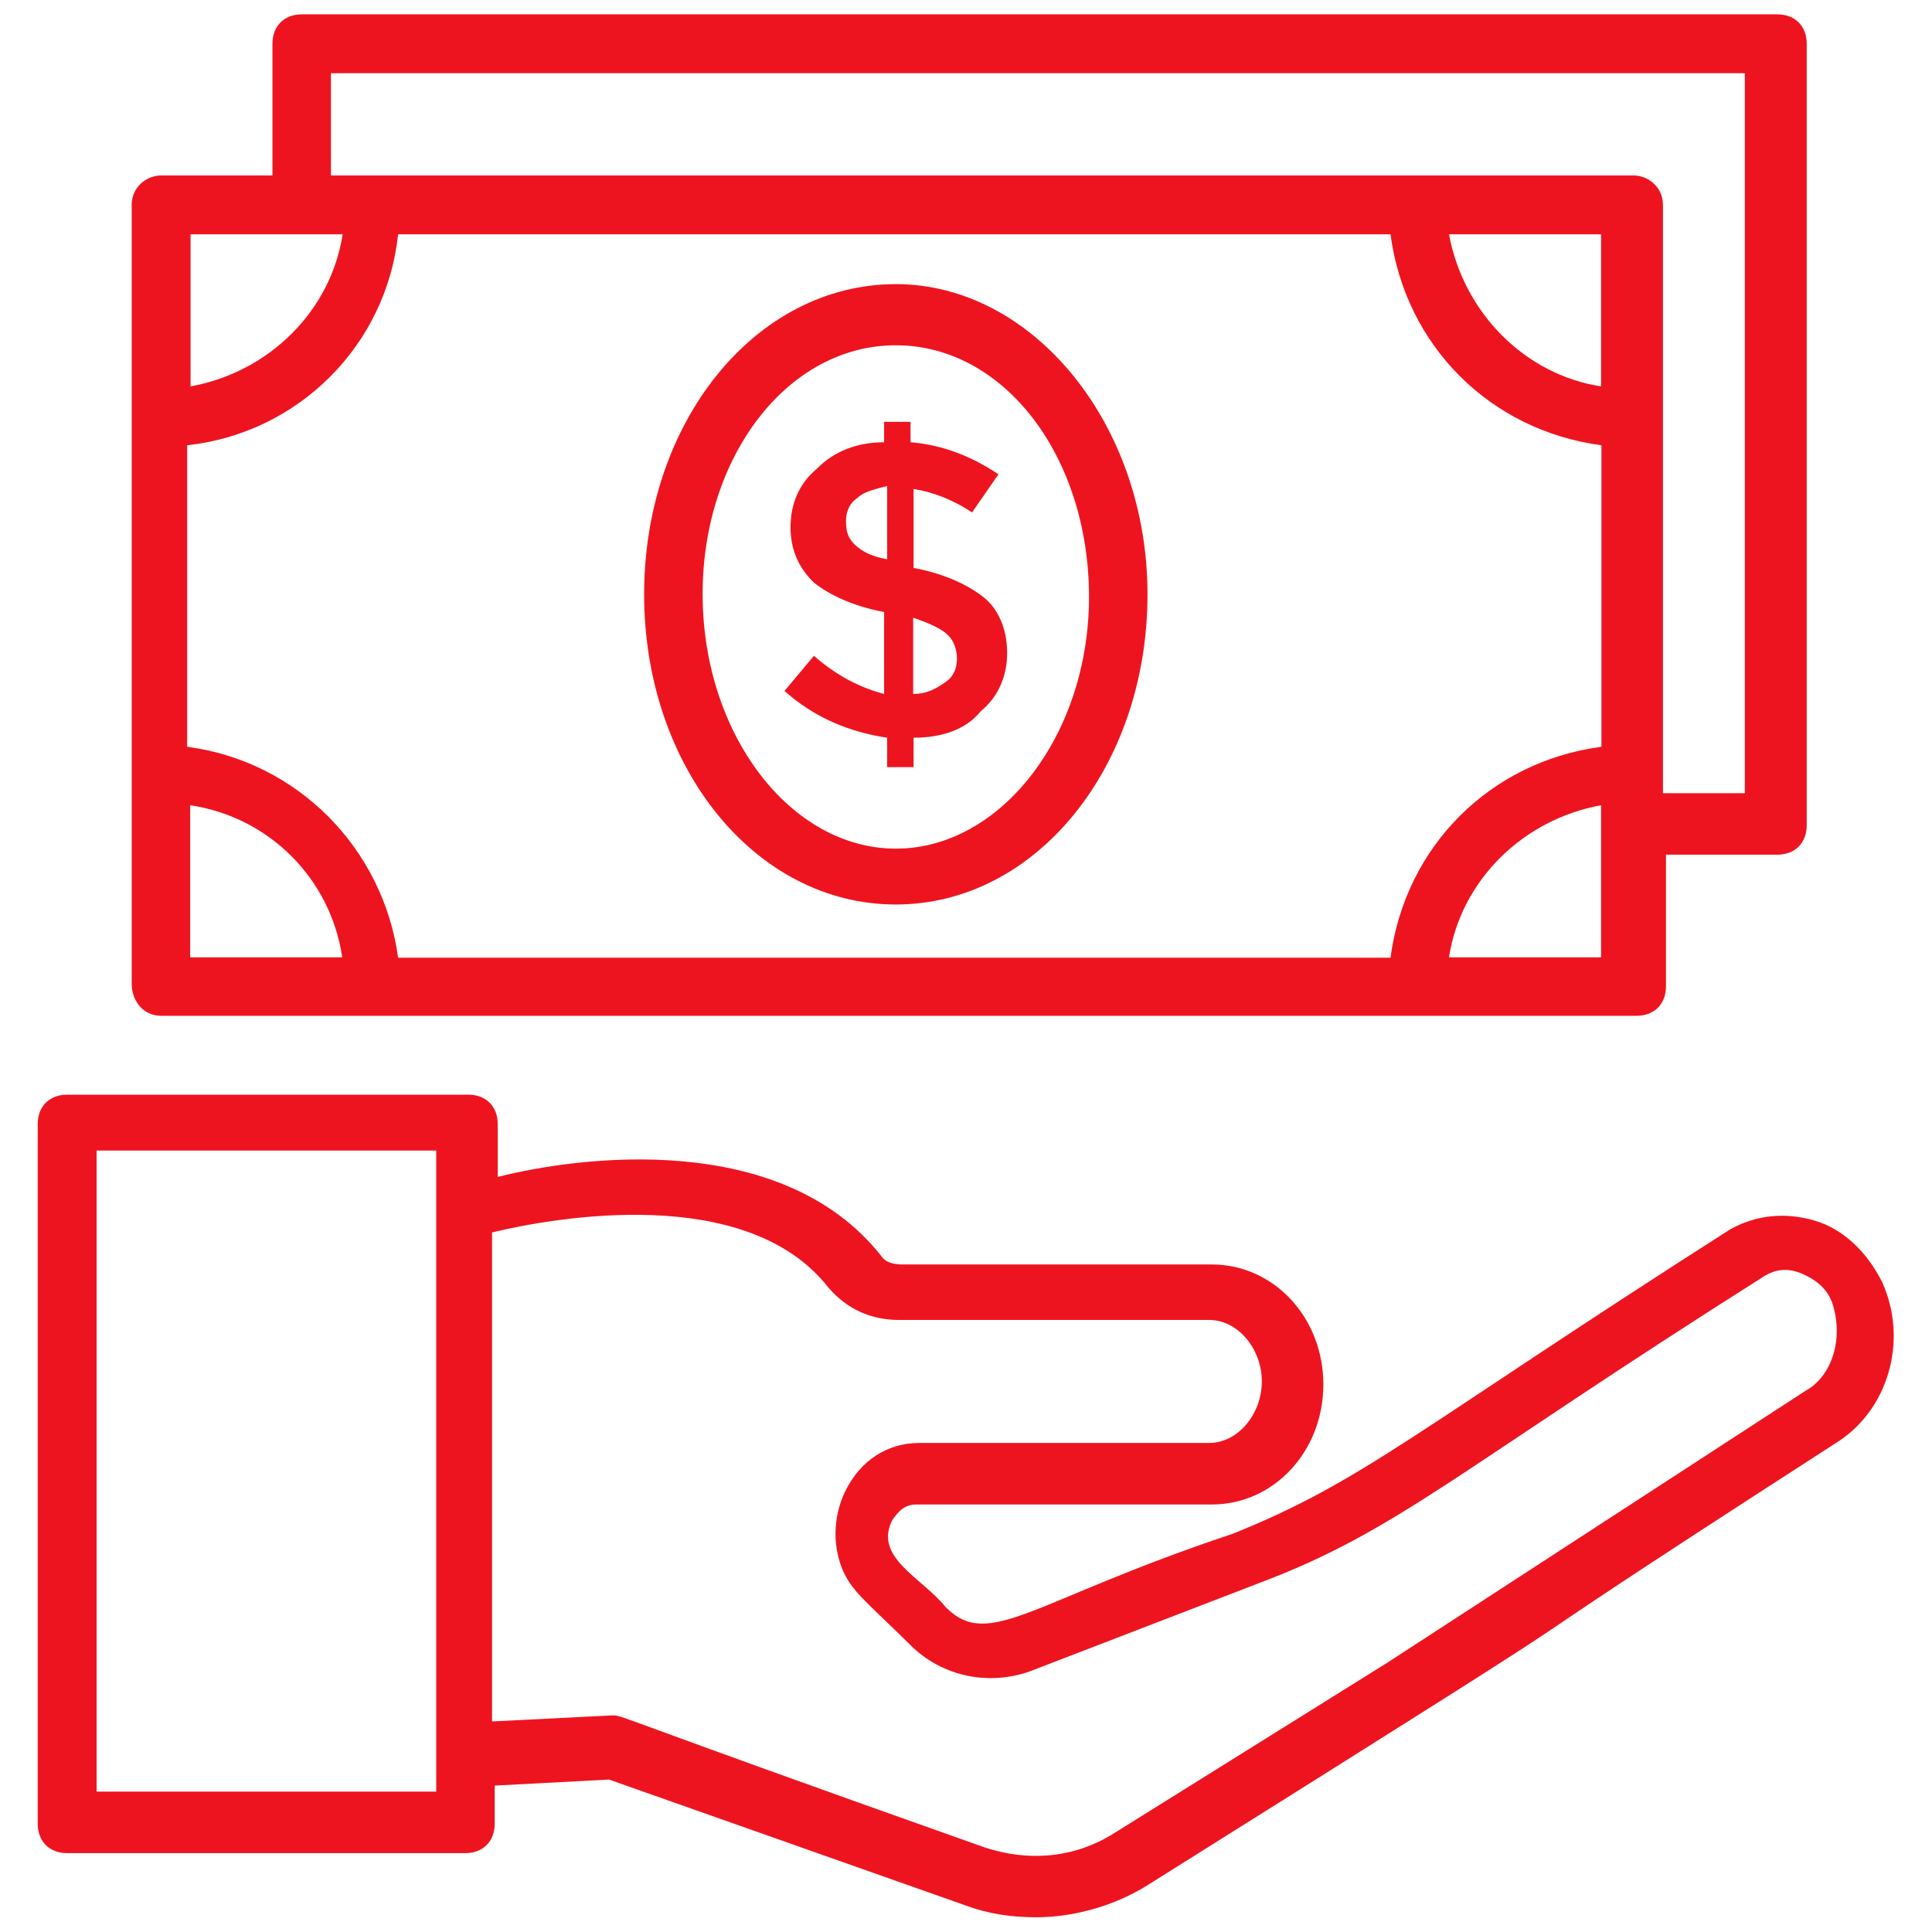
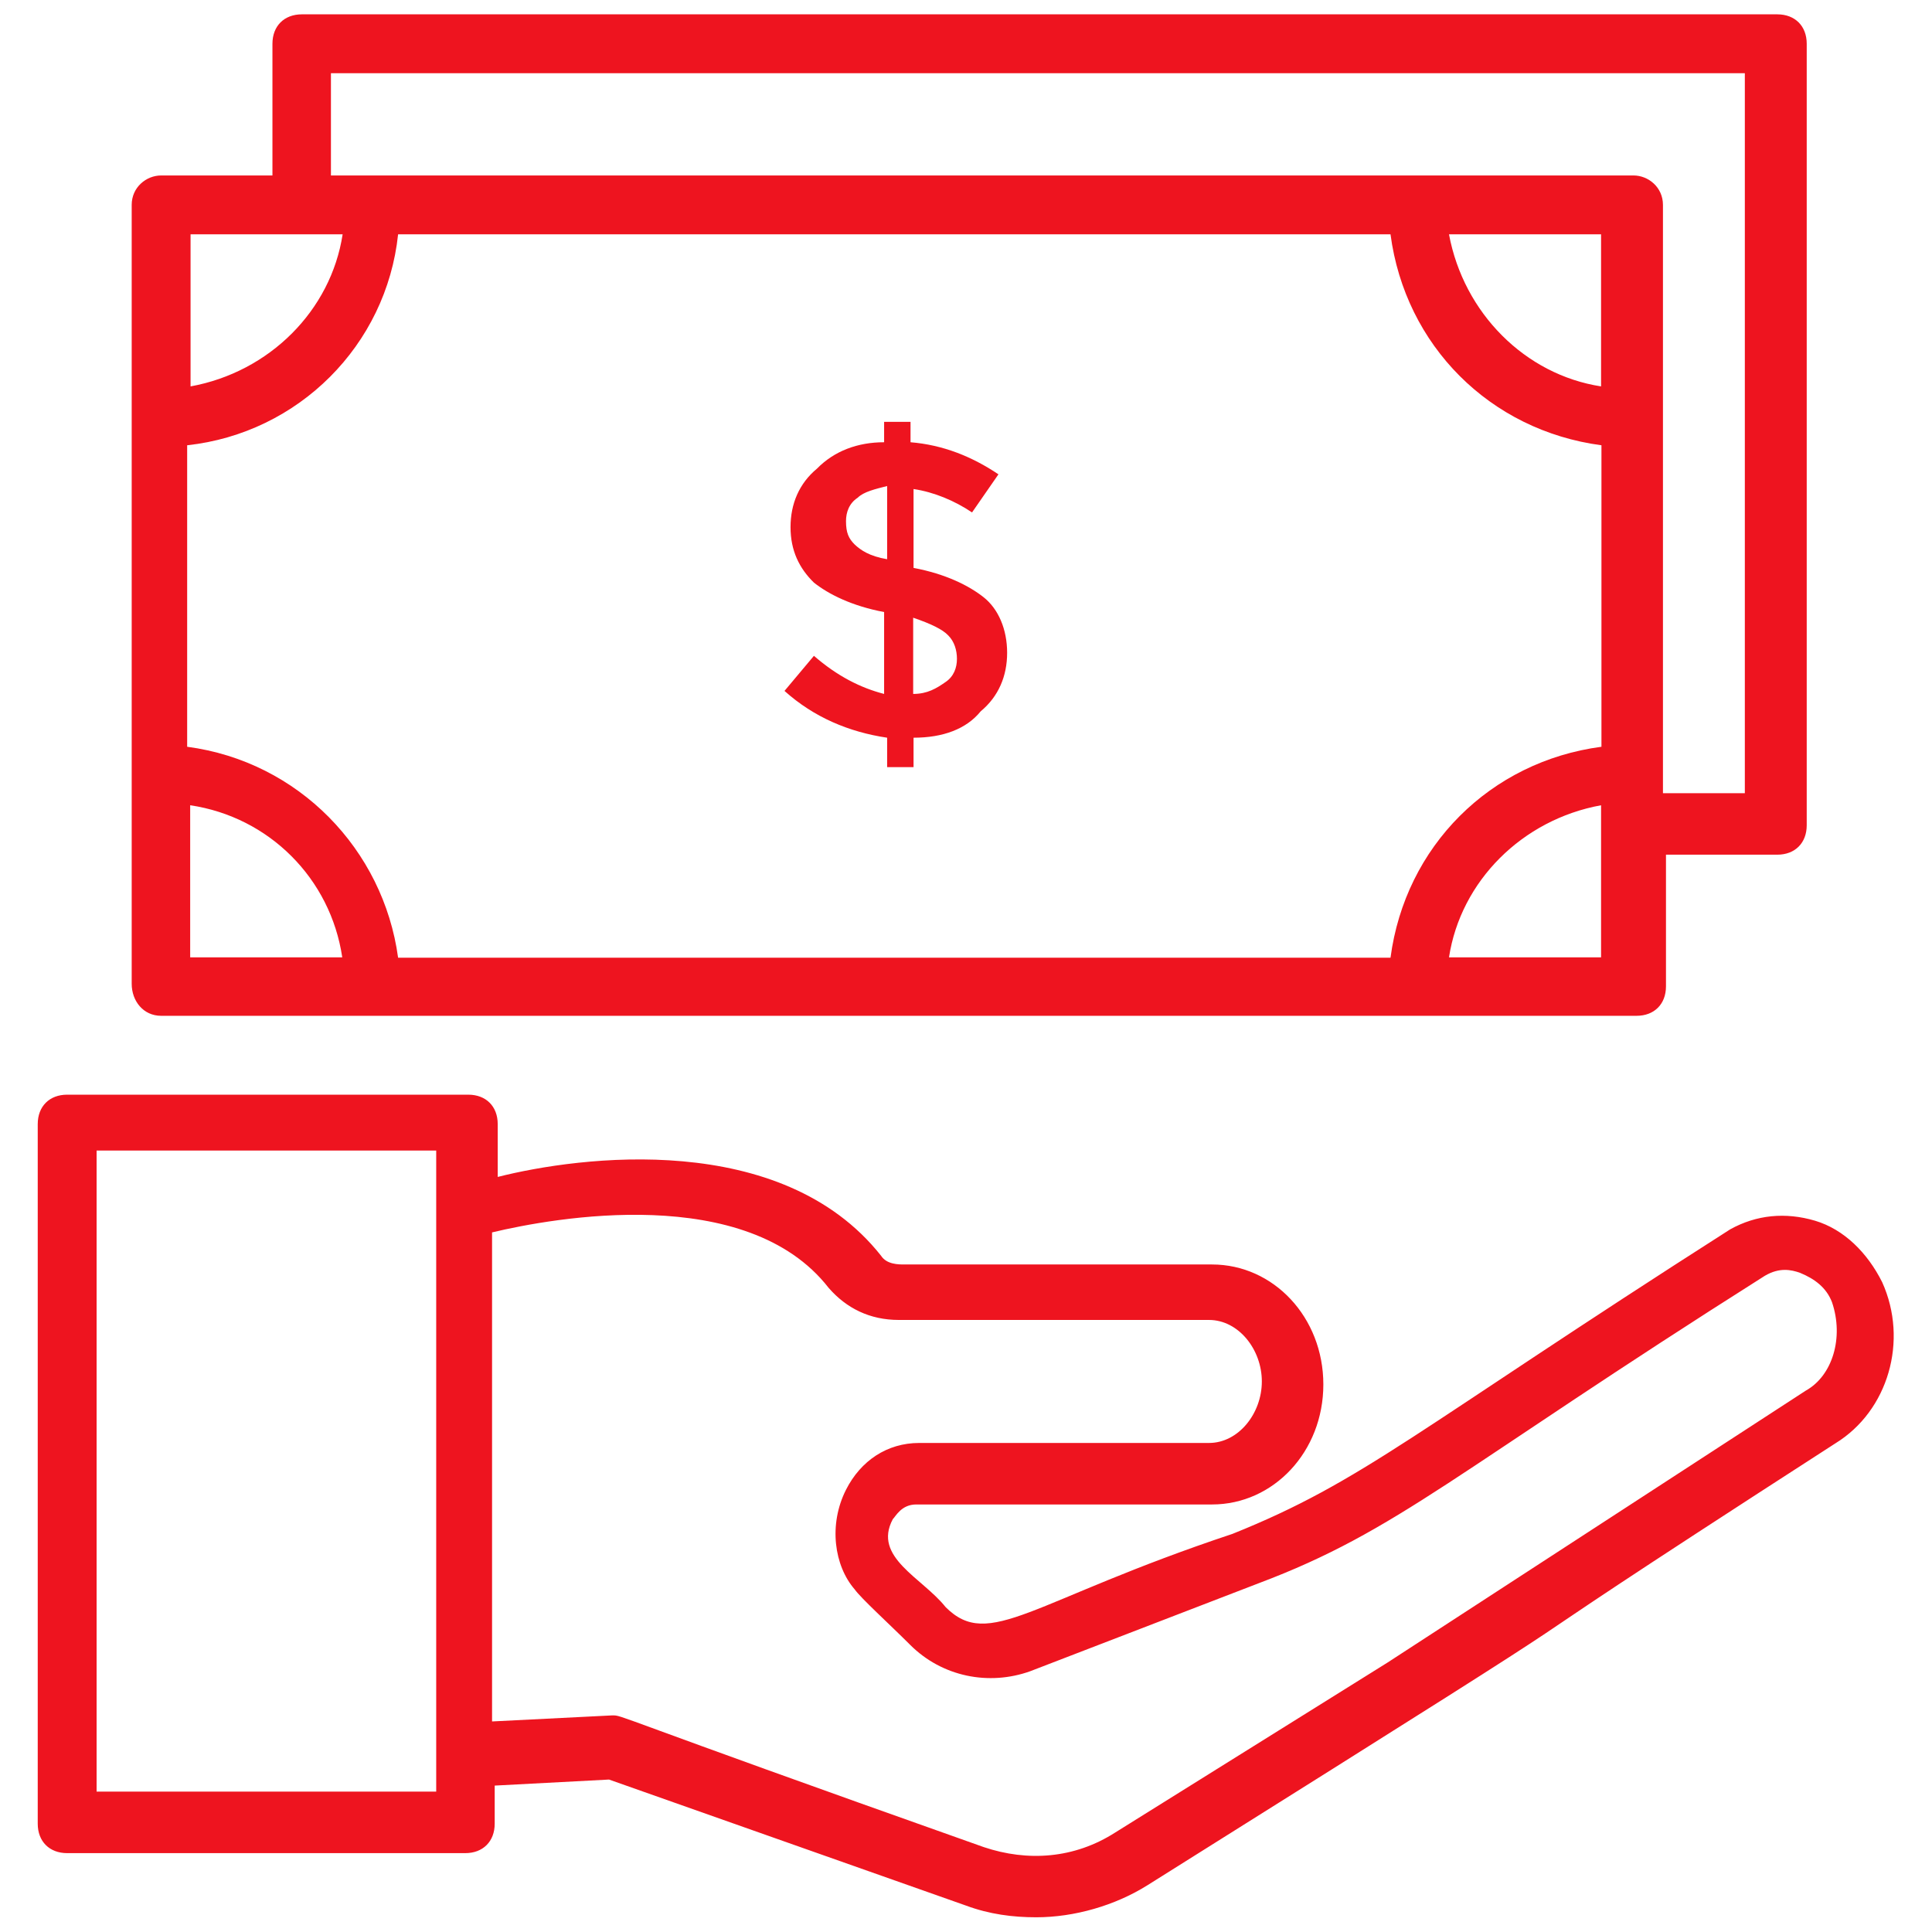
<svg xmlns="http://www.w3.org/2000/svg" version="1.1" id="Layer_1" x="0px" y="0px" viewBox="0 0 512 512" style="enable-background:new 0 0 512 512;" xml:space="preserve">
  <style type="text/css">
	.st0{fill:#EE141F;}
</style>
  <g>
    <path class="st0" d="M498.8,339.8c-3.9-7.8-10.1-14-17.8-16.3c-7.8-2.3-15.5-1.6-22.5,2.3c-83.8,53.5-97,66.7-131.9,80.7   c-53.5,17.8-64.4,31-76,19.4c-6.2-7.8-19.4-13.2-14-23.3c0.8-0.8,2.3-3.9,6.2-3.9h78.4c16.3,0,29.5-14,29.5-31.8   c0-17.8-13.2-31.8-29.5-31.8h-81.5c-1.6,0-4.7,0-6.2-2.3c-26.4-33.4-79.9-26.4-101.6-20.9v-14c0-4.7-3.1-7.8-7.8-7.8H17.8   c-4.7,0-7.8,3.1-7.8,7.8v185.4c0,4.7,3.1,7.8,7.8,7.8h105.5c4.7,0,7.8-3.1,7.8-7.8v-10.1l30.3-1.6L256,505   c6.2,2.3,12.4,3.1,18.6,3.1c10.1,0,20.9-3.1,29.5-8.5c160.6-100.8,59.7-38,182.3-117.1C500.4,373.9,505.8,355.3,498.8,339.8   L498.8,339.8z M115.6,474.8h-90V304.9h90V474.8z M478.6,368.5l-110.9,72.1l-72.1,45c-10.9,7-23.3,7.8-34.9,3.9   c-100.8-35.7-95.4-34.9-98.5-34.9l-31.8,1.6V326.6c16.3-3.9,67.5-13.2,89.2,14.7c4.7,5.4,10.9,8.5,18.6,8.5h82.2   c7.8,0,14,7.8,14,16.3s-6.2,16.3-14,16.3h-76.8c-8.5,0-15.5,4.7-19.4,12.4c-4.7,9.3-3.1,20.2,2.3,26.4c1.6,2.3,9.3,9.3,14.7,14.7   c8.5,8.5,20.9,10.9,31.8,7l60.5-23.3c37.2-14,52-29.5,134.2-81.5c3.9-2.3,7-1.6,9.3-0.8c3.9,1.6,7,3.9,8.5,7.8   C488.7,354.5,485.6,364.6,478.6,368.5L478.6,368.5z M215.7,173.8l-7.8,9.3c7.8,7,17.1,10.9,27.2,12.4v7.8h7v-7.8   c7.8,0,14-2.3,17.8-7c4.7-3.9,7-9.3,7-15.5s-2.3-11.6-6.2-14.7s-10.1-6.2-18.6-7.8v-20.9c5.4,0.8,10.9,3.1,15.5,6.2l7-10.1   c-7-4.7-14.7-7.8-23.3-8.5v-5.4h-7v5.4c-7,0-13.2,2.3-17.8,7c-4.7,3.9-7,9.3-7,15.5s2.3,10.9,6.2,14.7c3.9,3.1,10.1,6.2,18.6,7.8   v21.7C228.1,182.3,221.9,179.2,215.7,173.8L215.7,173.8z M242,163.7c4.7,1.6,7.8,3.1,9.3,4.7c1.6,1.6,2.3,3.9,2.3,6.2   s-0.8,4.7-3.1,6.2c-2.3,1.6-4.7,3.1-8.5,3.1L242,163.7z M226.5,144.3c-1.6-1.6-2.3-3.1-2.3-6.2c0-2.3,0.8-4.7,3.1-6.2   c1.6-1.6,4.7-2.3,7.8-3.1v19.4C230.4,147.4,228.1,145.8,226.5,144.3L226.5,144.3z" />
    <path class="st0" d="M42.7,269.2h391c4.7,0,7.8-3.1,7.8-7.8v-34.9h29.5c4.7,0,7.8-3.1,7.8-7.8V11.6c0-4.7-3.1-7.8-7.8-7.8h-391   c-4.7,0-7.8,3.1-7.8,7.8v34.9H42.7c-3.9,0-7.8,3.1-7.8,7.8v206.4C34.9,265.3,38,269.2,42.7,269.2L42.7,269.2z M424.3,62.1v40.3   C404.2,99.3,387.9,83,384,62.1H424.3z M79.9,62.1h10.9c-3.1,20.2-19.4,36.5-40.3,40.3V62.1H79.9z M105.5,62.1h263   c3.9,29.5,26.4,52,55.9,55.9v79.9c-29.5,3.9-52,26.4-55.9,55.9h-263c-3.9-28.7-26.4-52-55.9-55.9v-79.9   C79.1,114.8,102.4,91.5,105.5,62.1z M50.4,253.7v-40.3c20.9,3.1,37.2,19.4,40.3,40.3H50.4z M424.3,253.7H384   c3.1-20.2,19.4-36.5,40.3-40.3v4.7V253.7z M87.7,19.4h374.7v190.8h-21.7V54.3c0-4.7-3.9-7.8-7.8-7.8H87.7V19.4z" />
-     <path class="st0" d="M237.4,239.7c37.2,0,66.7-36.5,66.7-82.2c0-45-30.3-82.2-66.7-82.2c-37.2,0-66.7,36.5-66.7,82.2   S200.1,239.7,237.4,239.7z M237.4,91.5c28.7,0,51.2,29.5,51.2,66.7c0,36.5-23.3,66.7-51.2,66.7c-27.9,0-51.2-30.3-51.2-67.5   C186.2,121,208.7,91.5,237.4,91.5z" />
  </g>
</svg>